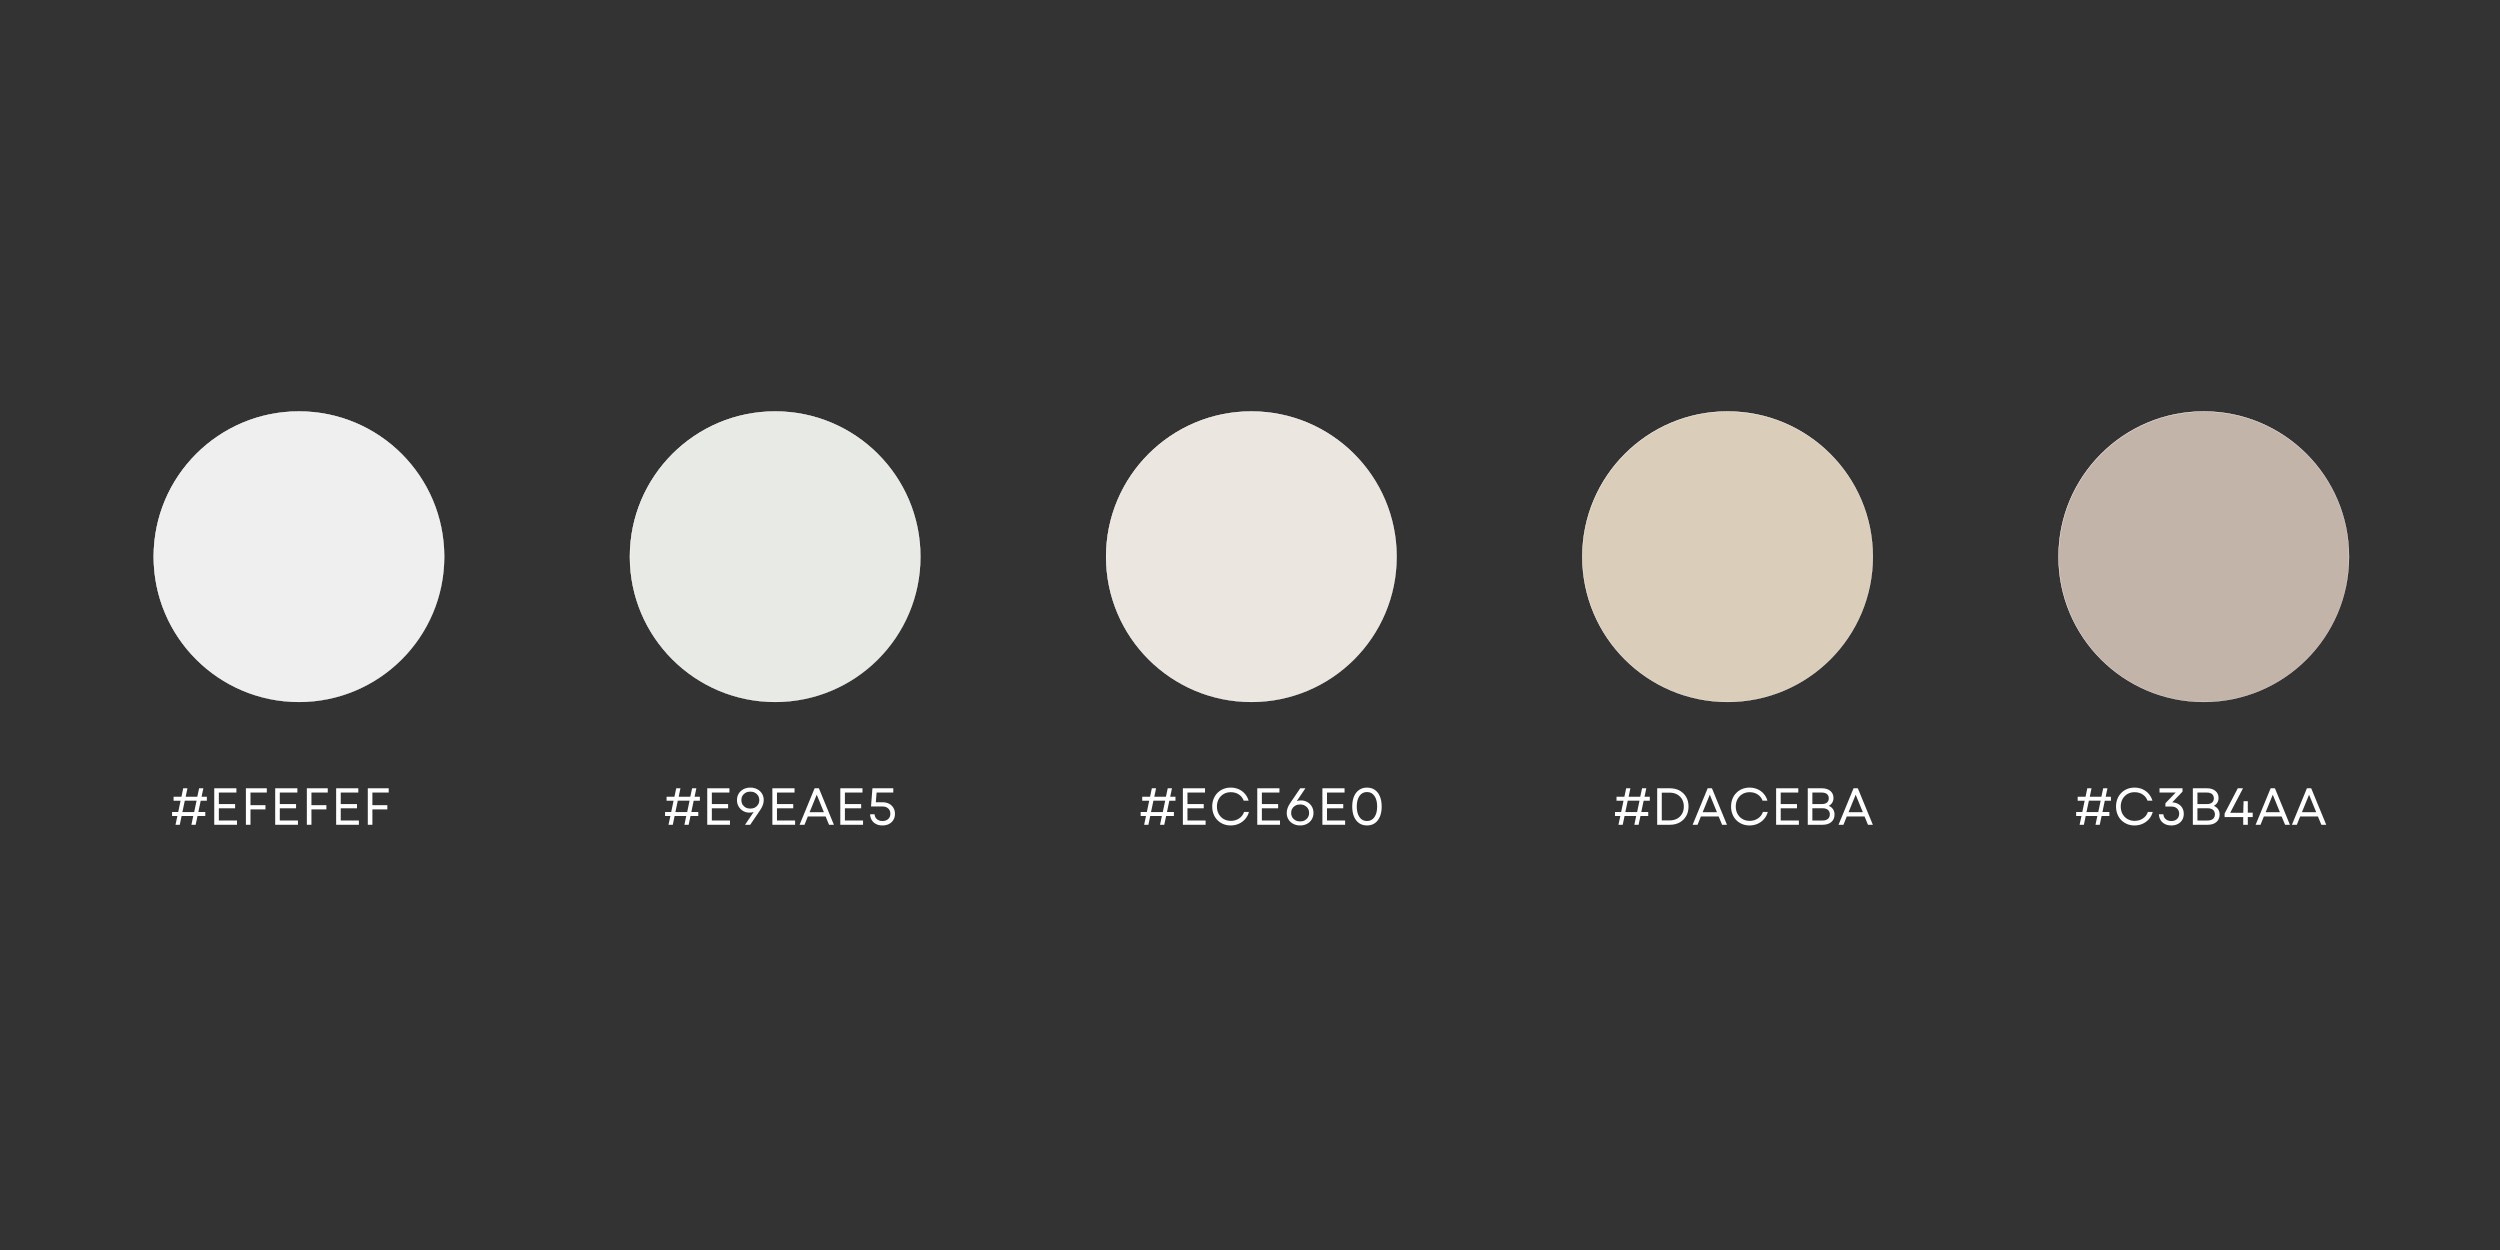
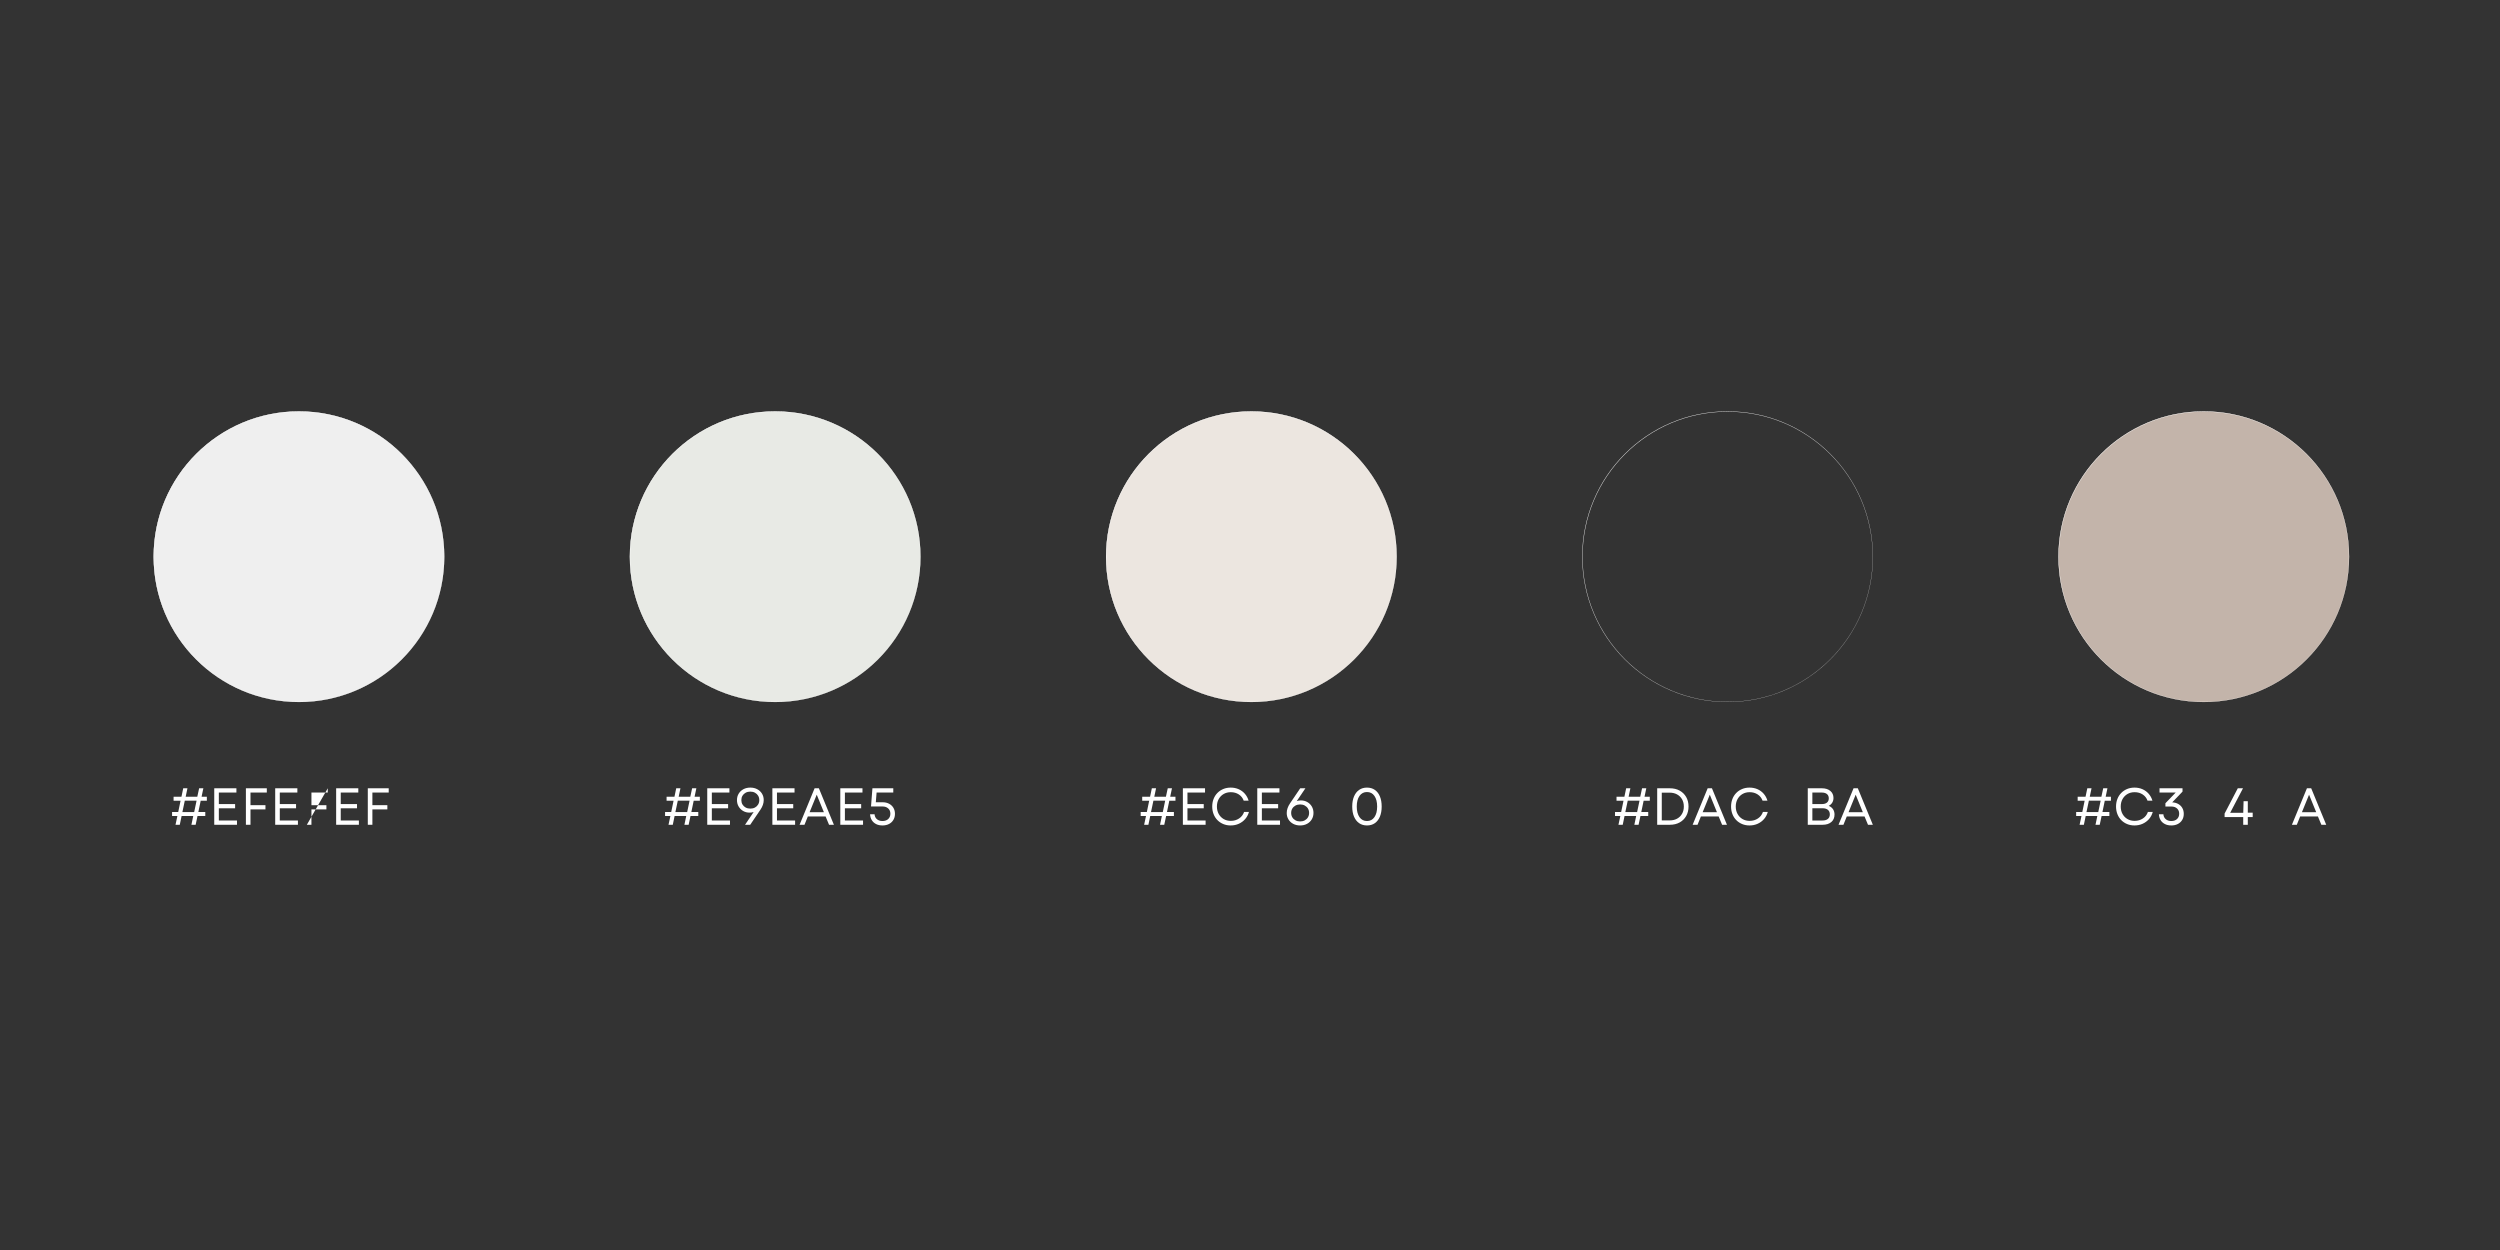
<svg xmlns="http://www.w3.org/2000/svg" version="1.2" preserveAspectRatio="xMidYMid meet" height="3456" viewBox="0 0 5184 2592" zoomAndPan="magnify" width="6912">
  <rect x="0" y="0" width="5184" height="2592" fill="#333333" stroke="none" />
  <defs>
    <clipPath id="9cad502dc7">
      <path d="M 318.473 852.934 L 921.367 852.934 L 921.367 1455.828 L 318.473 1455.828 Z M 318.473 852.934" />
    </clipPath>
    <clipPath id="befed9431b">
      <path d="M 619.922 852.934 C 453.438 852.934 318.473 987.895 318.473 1154.379 C 318.473 1320.867 453.438 1455.828 619.922 1455.828 C 786.406 1455.828 921.367 1320.867 921.367 1154.379 C 921.367 987.895 786.406 852.934 619.922 852.934 Z M 619.922 852.934" />
    </clipPath>
    <clipPath id="3e973c3b9c">
      <path d="M 318.473 852.934 L 921.242 852.934 L 921.242 1455.703 L 318.473 1455.703 Z M 318.473 852.934" />
    </clipPath>
    <clipPath id="37edcc855f">
      <path d="M 619.859 852.934 C 453.41 852.934 318.473 987.867 318.473 1154.316 C 318.473 1320.766 453.41 1455.703 619.859 1455.703 C 786.309 1455.703 921.242 1320.766 921.242 1154.316 C 921.242 987.867 786.309 852.934 619.859 852.934 Z M 619.859 852.934" />
    </clipPath>
    <clipPath id="5798751ffd">
      <path d="M 1305.934 852.934 L 1908.828 852.934 L 1908.828 1455.828 L 1305.934 1455.828 Z M 1305.934 852.934" />
    </clipPath>
    <clipPath id="2dbdc580aa">
      <path d="M 1607.383 852.934 C 1440.898 852.934 1305.934 987.895 1305.934 1154.379 C 1305.934 1320.867 1440.898 1455.828 1607.383 1455.828 C 1773.867 1455.828 1908.828 1320.867 1908.828 1154.379 C 1908.828 987.895 1773.867 852.934 1607.383 852.934 Z M 1607.383 852.934" />
    </clipPath>
    <clipPath id="34586bd671">
      <path d="M 1305.934 852.934 L 1908.703 852.934 L 1908.703 1455.703 L 1305.934 1455.703 Z M 1305.934 852.934" />
    </clipPath>
    <clipPath id="6a067d58e8">
      <path d="M 1607.316 852.934 C 1440.867 852.934 1305.934 987.867 1305.934 1154.316 C 1305.934 1320.766 1440.867 1455.703 1607.316 1455.703 C 1773.77 1455.703 1908.703 1320.766 1908.703 1154.316 C 1908.703 987.867 1773.77 852.934 1607.316 852.934 Z M 1607.316 852.934" />
    </clipPath>
    <clipPath id="7875147779">
      <path d="M 2293.395 852.934 L 2896.289 852.934 L 2896.289 1455.828 L 2293.395 1455.828 Z M 2293.395 852.934" />
    </clipPath>
    <clipPath id="5dc77ca931">
      <path d="M 2594.84 852.934 C 2428.355 852.934 2293.395 987.895 2293.395 1154.379 C 2293.395 1320.867 2428.355 1455.828 2594.84 1455.828 C 2761.324 1455.828 2896.289 1320.867 2896.289 1154.379 C 2896.289 987.895 2761.324 852.934 2594.84 852.934 Z M 2594.84 852.934" />
    </clipPath>
    <clipPath id="e9e3abc76a">
      <path d="M 2293.395 852.934 L 2896.16 852.934 L 2896.16 1455.703 L 2293.395 1455.703 Z M 2293.395 852.934" />
    </clipPath>
    <clipPath id="0e314ddea3">
      <path d="M 2594.777 852.934 C 2428.328 852.934 2293.395 987.867 2293.395 1154.316 C 2293.395 1320.766 2428.328 1455.703 2594.777 1455.703 C 2761.227 1455.703 2896.16 1320.766 2896.16 1154.316 C 2896.16 987.867 2761.227 852.934 2594.777 852.934 Z M 2594.777 852.934" />
    </clipPath>
    <clipPath id="f80f45611a">
      <path d="M 3280.855 852.934 L 3883.746 852.934 L 3883.746 1455.828 L 3280.855 1455.828 Z M 3280.855 852.934" />
    </clipPath>
    <clipPath id="0f190c4995">
      <path d="M 3582.301 852.934 C 3415.816 852.934 3280.855 987.895 3280.855 1154.379 C 3280.855 1320.867 3415.816 1455.828 3582.301 1455.828 C 3748.785 1455.828 3883.746 1320.867 3883.746 1154.379 C 3883.746 987.895 3748.785 852.934 3582.301 852.934 Z M 3582.301 852.934" />
    </clipPath>
    <clipPath id="9793a492c9">
      <path d="M 3280.855 852.934 L 3883.621 852.934 L 3883.621 1455.703 L 3280.855 1455.703 Z M 3280.855 852.934" />
    </clipPath>
    <clipPath id="98e4d49a51">
      <path d="M 3582.238 852.934 C 3415.789 852.934 3280.855 987.867 3280.855 1154.316 C 3280.855 1320.766 3415.789 1455.703 3582.238 1455.703 C 3748.688 1455.703 3883.621 1320.766 3883.621 1154.316 C 3883.621 987.867 3748.688 852.934 3582.238 852.934 Z M 3582.238 852.934" />
    </clipPath>
    <clipPath id="e8702bf118">
      <path d="M 4268.312 852.934 L 4871.207 852.934 L 4871.207 1455.828 L 4268.312 1455.828 Z M 4268.312 852.934" />
    </clipPath>
    <clipPath id="67853a7cf4">
      <path d="M 4569.762 852.934 C 4403.277 852.934 4268.312 987.895 4268.312 1154.379 C 4268.312 1320.867 4403.277 1455.828 4569.762 1455.828 C 4736.246 1455.828 4871.207 1320.867 4871.207 1154.379 C 4871.207 987.895 4736.246 852.934 4569.762 852.934 Z M 4569.762 852.934" />
    </clipPath>
    <clipPath id="d550737652">
      <path d="M 4268.312 852.934 L 4871.082 852.934 L 4871.082 1455.703 L 4268.312 1455.703 Z M 4268.312 852.934" />
    </clipPath>
    <clipPath id="d9d8e9a670">
      <path d="M 4569.699 852.934 C 4403.246 852.934 4268.312 987.867 4268.312 1154.316 C 4268.312 1320.766 4403.246 1455.703 4569.699 1455.703 C 4736.148 1455.703 4871.082 1320.766 4871.082 1154.316 C 4871.082 987.867 4736.148 852.934 4569.699 852.934 Z M 4569.699 852.934" />
    </clipPath>
  </defs>
  <g id="5c5597a8ad">
    <g clip-path="url(#9cad502dc7)" clip-rule="nonzero">
      <g clip-path="url(#befed9431b)" clip-rule="nonzero">
        <path d="M 318.473 852.934 L 921.367 852.934 L 921.367 1455.828 L 318.473 1455.828 Z M 318.473 852.934" style="stroke:none;fill-rule:nonzero;fill:#efefef;fill-opacity:1;" />
      </g>
    </g>
    <g clip-path="url(#3e973c3b9c)" clip-rule="nonzero">
      <g clip-path="url(#37edcc855f)" clip-rule="nonzero">
        <path transform="matrix(0.75,0,0,0.75,318.474,852.934)" d="M 402.08 -0 C 180.019 -0 -0.002 180.015 -0.002 402.077 C -0.002 624.138 180.019 804.159 402.08 804.159 C 624.141 804.159 804.157 624.138 804.157 402.077 C 804.157 180.015 624.141 -0 402.08 -0 Z M 402.08 -0" style="fill:none;stroke-width:2;stroke-linecap:butt;stroke-linejoin:miter;stroke:#ffffff;stroke-opacity:1;stroke-miterlimit:4;" />
      </g>
    </g>
    <g clip-path="url(#5798751ffd)" clip-rule="nonzero">
      <g clip-path="url(#2dbdc580aa)" clip-rule="nonzero">
        <path d="M 1305.934 852.934 L 1908.828 852.934 L 1908.828 1455.828 L 1305.934 1455.828 Z M 1305.934 852.934" style="stroke:none;fill-rule:nonzero;fill:#e8eae5;fill-opacity:1;" />
      </g>
    </g>
    <g clip-path="url(#34586bd671)" clip-rule="nonzero">
      <g clip-path="url(#6a067d58e8)" clip-rule="nonzero">
        <path transform="matrix(0.75,0,0,0.75,1305.934,852.934)" d="M 402.076 -0 C 180.015 -0 -0.001 180.015 -0.001 402.077 C -0.001 624.138 180.015 804.159 402.076 804.159 C 624.142 804.159 804.158 624.138 804.158 402.077 C 804.158 180.015 624.142 -0 402.076 -0 Z M 402.076 -0" style="fill:none;stroke-width:2;stroke-linecap:butt;stroke-linejoin:miter;stroke:#ffffff;stroke-opacity:1;stroke-miterlimit:4;" />
      </g>
    </g>
    <g clip-path="url(#7875147779)" clip-rule="nonzero">
      <g clip-path="url(#5dc77ca931)" clip-rule="nonzero">
        <path d="M 2293.395 852.934 L 2896.289 852.934 L 2896.289 1455.828 L 2293.395 1455.828 Z M 2293.395 852.934" style="stroke:none;fill-rule:nonzero;fill:#ece6e0;fill-opacity:1;" />
      </g>
    </g>
    <g clip-path="url(#e9e3abc76a)" clip-rule="nonzero">
      <g clip-path="url(#0e314ddea3)" clip-rule="nonzero">
        <path transform="matrix(0.75,0,0,0.75,2293.394,852.934)" d="M 402.077 -0 C 180.016 -0 0 180.015 0 402.077 C 0 624.138 180.016 804.159 402.077 804.159 C 624.138 804.159 804.154 624.138 804.154 402.077 C 804.154 180.015 624.138 -0 402.077 -0 Z M 402.077 -0" style="fill:none;stroke-width:2;stroke-linecap:butt;stroke-linejoin:miter;stroke:#ffffff;stroke-opacity:1;stroke-miterlimit:4;" />
      </g>
    </g>
    <g clip-path="url(#f80f45611a)" clip-rule="nonzero">
      <g clip-path="url(#0f190c4995)" clip-rule="nonzero">
-         <path d="M 3280.855 852.934 L 3883.746 852.934 L 3883.746 1455.828 L 3280.855 1455.828 Z M 3280.855 852.934" style="stroke:none;fill-rule:nonzero;fill:#daceba;fill-opacity:1;" />
-       </g>
+         </g>
    </g>
    <g clip-path="url(#9793a492c9)" clip-rule="nonzero">
      <g clip-path="url(#98e4d49a51)" clip-rule="nonzero">
        <path transform="matrix(0.75,0,0,0.75,3280.854,852.934)" d="M 402.079 -0 C 180.018 -0 0.002 180.015 0.002 402.077 C 0.002 624.138 180.018 804.159 402.079 804.159 C 624.14 804.159 804.156 624.138 804.156 402.077 C 804.156 180.015 624.14 -0 402.079 -0 Z M 402.079 -0" style="fill:none;stroke-width:2;stroke-linecap:butt;stroke-linejoin:miter;stroke:#ffffff;stroke-opacity:1;stroke-miterlimit:4;" />
      </g>
    </g>
    <g clip-path="url(#e8702bf118)" clip-rule="nonzero">
      <g clip-path="url(#67853a7cf4)" clip-rule="nonzero">
        <path d="M 4268.312 852.934 L 4871.207 852.934 L 4871.207 1455.828 L 4268.312 1455.828 Z M 4268.312 852.934" style="stroke:none;fill-rule:nonzero;fill:#c3b4aa;fill-opacity:1;" />
      </g>
    </g>
    <g clip-path="url(#d550737652)" clip-rule="nonzero">
      <g clip-path="url(#d9d8e9a670)" clip-rule="nonzero">
        <path transform="matrix(0.75,0,0,0.75,4268.314,852.934)" d="M 402.08 -0 C 180.019 -0 -0.002 180.015 -0.002 402.077 C -0.002 624.138 180.019 804.159 402.08 804.159 C 624.141 804.159 804.157 624.138 804.157 402.077 C 804.157 180.015 624.141 -0 402.08 -0 Z M 402.08 -0" style="fill:none;stroke-width:2;stroke-linecap:butt;stroke-linejoin:miter;stroke:#ffffff;stroke-opacity:1;stroke-miterlimit:4;" />
      </g>
    </g>
    <g style="fill:#ffffff;fill-opacity:1;">
      <g transform="translate(352.797, 1710.256)">
        <path d="M 44.109 0 L 47.906 -18.172 L 23.781 -18.172 L 20 0 L 11.141 0 L 15.031 -18.172 L 4 -18.172 L 4 -26.484 L 16.766 -26.484 L 21.625 -49.844 L 7.141 -49.844 L 7.141 -58.172 L 23.469 -58.172 L 27.141 -75.688 L 35.891 -75.688 L 32.219 -58.172 L 56.328 -58.172 L 60.125 -75.688 L 68.875 -75.688 L 65.203 -58.172 L 76.125 -58.172 L 76.125 -49.844 L 63.359 -49.844 L 58.5 -26.484 L 72.875 -26.484 L 72.875 -18.172 L 56.766 -18.172 L 52.875 0 Z M 25.406 -26.375 L 49.844 -26.375 L 54.812 -49.953 L 30.391 -49.953 Z M 25.406 -26.375" style="stroke:none" />
      </g>
    </g>
    <g style="fill:#ffffff;fill-opacity:1;">
      <g transform="translate(433.237, 1710.256)">
        <path d="M 11.031 0 L 11.031 -75.688 L 56.984 -75.688 L 56.984 -66.828 L 20.547 -66.828 L 20.547 -42.922 L 54.281 -42.922 L 54.281 -34.172 L 20.547 -34.172 L 20.547 -8.859 L 58.172 -8.859 L 58.172 0 Z M 11.031 0" style="stroke:none" />
      </g>
    </g>
    <g style="fill:#ffffff;fill-opacity:1;">
      <g transform="translate(498.864, 1710.256)">
        <path d="M 11.031 0 L 11.031 -75.688 L 54.391 -75.688 L 54.391 -66.828 L 20.547 -66.828 L 20.547 -40.656 L 51.578 -40.656 L 51.578 -31.891 L 20.547 -31.891 L 20.547 0 Z M 11.031 0" style="stroke:none" />
      </g>
    </g>
    <g style="fill:#ffffff;fill-opacity:1;">
      <g transform="translate(559.625, 1710.256)">
        <path d="M 11.031 0 L 11.031 -75.688 L 56.984 -75.688 L 56.984 -66.828 L 20.547 -66.828 L 20.547 -42.922 L 54.281 -42.922 L 54.281 -34.172 L 20.547 -34.172 L 20.547 -8.859 L 58.172 -8.859 L 58.172 0 Z M 11.031 0" style="stroke:none" />
      </g>
    </g>
    <g style="fill:#ffffff;fill-opacity:1;">
      <g transform="translate(625.252, 1710.256)">
-         <path d="M 11.031 0 L 11.031 -75.688 L 54.391 -75.688 L 54.391 -66.828 L 20.547 -66.828 L 20.547 -40.656 L 51.578 -40.656 L 51.578 -31.891 L 20.547 -31.891 L 20.547 0 Z M 11.031 0" style="stroke:none" />
+         <path d="M 11.031 0 L 54.391 -75.688 L 54.391 -66.828 L 20.547 -66.828 L 20.547 -40.656 L 51.578 -40.656 L 51.578 -31.891 L 20.547 -31.891 L 20.547 0 Z M 11.031 0" style="stroke:none" />
      </g>
    </g>
    <g style="fill:#ffffff;fill-opacity:1;">
      <g transform="translate(686.014, 1710.256)">
        <path d="M 11.031 0 L 11.031 -75.688 L 56.984 -75.688 L 56.984 -66.828 L 20.547 -66.828 L 20.547 -42.922 L 54.281 -42.922 L 54.281 -34.172 L 20.547 -34.172 L 20.547 -8.859 L 58.172 -8.859 L 58.172 0 Z M 11.031 0" style="stroke:none" />
      </g>
    </g>
    <g style="fill:#ffffff;fill-opacity:1;">
      <g transform="translate(751.641, 1710.256)">
        <path d="M 11.031 0 L 11.031 -75.688 L 54.391 -75.688 L 54.391 -66.828 L 20.547 -66.828 L 20.547 -40.656 L 51.578 -40.656 L 51.578 -31.891 L 20.547 -31.891 L 20.547 0 Z M 11.031 0" style="stroke:none" />
      </g>
    </g>
    <g style="fill:#ffffff;fill-opacity:1;">
      <g transform="translate(1375.08, 1710.256)">
        <path d="M 44.109 0 L 47.906 -18.172 L 23.781 -18.172 L 20 0 L 11.141 0 L 15.031 -18.172 L 4 -18.172 L 4 -26.484 L 16.766 -26.484 L 21.625 -49.844 L 7.141 -49.844 L 7.141 -58.172 L 23.469 -58.172 L 27.141 -75.688 L 35.891 -75.688 L 32.219 -58.172 L 56.328 -58.172 L 60.125 -75.688 L 68.875 -75.688 L 65.203 -58.172 L 76.125 -58.172 L 76.125 -49.844 L 63.359 -49.844 L 58.5 -26.484 L 72.875 -26.484 L 72.875 -18.172 L 56.766 -18.172 L 52.875 0 Z M 25.406 -26.375 L 49.844 -26.375 L 54.812 -49.953 L 30.391 -49.953 Z M 25.406 -26.375" style="stroke:none" />
      </g>
    </g>
    <g style="fill:#ffffff;fill-opacity:1;">
      <g transform="translate(1455.52, 1710.256)">
        <path d="M 11.031 0 L 11.031 -75.688 L 56.984 -75.688 L 56.984 -66.828 L 20.547 -66.828 L 20.547 -42.922 L 54.281 -42.922 L 54.281 -34.172 L 20.547 -34.172 L 20.547 -8.859 L 58.172 -8.859 L 58.172 0 Z M 11.031 0" style="stroke:none" />
      </g>
    </g>
    <g style="fill:#ffffff;fill-opacity:1;">
      <g transform="translate(1521.147, 1710.256)">
        <path d="M 34.703 -77.094 C 40.109 -77.094 44.898 -75.973 49.078 -73.734 C 53.266 -71.504 56.547 -68.441 58.922 -64.547 C 61.305 -60.66 62.5 -56.227 62.5 -51.25 C 62.5 -47.938 61.922 -44.602 60.766 -41.25 C 59.609 -37.895 57.953 -34.633 55.797 -31.469 L 34.484 0 L 23.781 0 L 41.625 -26.484 C 39.031 -25.617 36.219 -25.188 33.188 -25.188 C 28.219 -25.188 23.77 -26.32 19.844 -28.594 C 15.914 -30.863 12.797 -33.961 10.484 -37.891 C 8.18 -41.828 7.031 -46.242 7.031 -51.141 C 7.031 -56.191 8.219 -60.66 10.594 -64.547 C 12.977 -68.441 16.238 -71.504 20.375 -73.734 C 24.52 -75.973 29.297 -77.094 34.703 -77.094 Z M 16.109 -51.141 C 16.109 -47.754 16.898 -44.727 18.484 -42.062 C 20.078 -39.395 22.273 -37.301 25.078 -35.781 C 27.891 -34.27 31.098 -33.516 34.703 -33.516 C 38.379 -33.516 41.602 -34.27 44.375 -35.781 C 47.156 -37.301 49.336 -39.395 50.922 -42.062 C 52.516 -44.727 53.312 -47.754 53.312 -51.141 C 53.312 -54.598 52.516 -57.641 50.922 -60.266 C 49.336 -62.898 47.156 -64.973 44.375 -66.484 C 41.602 -68.004 38.379 -68.766 34.703 -68.766 C 31.098 -68.766 27.891 -68.004 25.078 -66.484 C 22.273 -64.973 20.078 -62.898 18.484 -60.266 C 16.898 -57.641 16.109 -54.598 16.109 -51.141 Z M 16.109 -51.141" style="stroke:none" />
      </g>
    </g>
    <g style="fill:#ffffff;fill-opacity:1;">
      <g transform="translate(1590.558, 1710.256)">
        <path d="M 11.031 0 L 11.031 -75.688 L 56.984 -75.688 L 56.984 -66.828 L 20.547 -66.828 L 20.547 -42.922 L 54.281 -42.922 L 54.281 -34.172 L 20.547 -34.172 L 20.547 -8.859 L 58.172 -8.859 L 58.172 0 Z M 11.031 0" style="stroke:none" />
      </g>
    </g>
    <g style="fill:#ffffff;fill-opacity:1;">
      <g transform="translate(1656.185, 1710.256)">
        <path d="M 1.844 0 L 32.984 -75.688 L 41.844 -75.688 L 72.984 0 L 62.922 0 L 55.797 -17.188 L 18.922 -17.188 L 12 0 Z M 22.594 -26.062 L 52.219 -26.062 L 37.406 -62.391 Z M 22.594 -26.062" style="stroke:none" />
      </g>
    </g>
    <g style="fill:#ffffff;fill-opacity:1;">
      <g transform="translate(1731.434, 1710.256)">
        <path d="M 11.031 0 L 11.031 -75.688 L 56.984 -75.688 L 56.984 -66.828 L 20.547 -66.828 L 20.547 -42.922 L 54.281 -42.922 L 54.281 -34.172 L 20.547 -34.172 L 20.547 -8.859 L 58.172 -8.859 L 58.172 0 Z M 11.031 0" style="stroke:none" />
      </g>
    </g>
    <g style="fill:#ffffff;fill-opacity:1;">
      <g transform="translate(1797.061, 1710.256)">
        <path d="M 32.766 1.406 C 27.785 1.406 23.406 0.453 19.625 -1.453 C 15.844 -3.367 12.867 -6.07 10.703 -9.562 C 8.535 -13.062 7.348 -17.156 7.141 -21.844 L 16.438 -21.844 C 16.727 -17.52 18.367 -14.094 21.359 -11.562 C 24.348 -9.039 28.188 -7.781 32.875 -7.781 C 37.844 -7.781 41.805 -9.164 44.766 -11.938 C 47.723 -14.719 49.203 -18.379 49.203 -22.922 C 49.203 -27.535 47.703 -31.191 44.703 -33.891 C 41.711 -36.598 37.77 -37.953 32.875 -37.953 L 9.078 -37.953 L 12 -75.688 L 55.25 -75.688 L 55.25 -66.828 L 20.656 -66.828 L 19.031 -46.703 L 32.875 -46.703 C 38.062 -46.703 42.582 -45.691 46.438 -43.672 C 50.289 -41.66 53.301 -38.852 55.469 -35.25 C 57.633 -31.645 58.719 -27.461 58.719 -22.703 C 58.719 -17.941 57.633 -13.742 55.469 -10.109 C 53.301 -6.473 50.27 -3.645 46.375 -1.625 C 42.488 0.395 37.953 1.406 32.766 1.406 Z M 32.766 1.406" style="stroke:none" />
      </g>
    </g>
    <g style="fill:#ffffff;fill-opacity:1;">
      <g transform="translate(2361.331, 1710.256)">
        <path d="M 44.109 0 L 47.906 -18.172 L 23.781 -18.172 L 20 0 L 11.141 0 L 15.031 -18.172 L 4 -18.172 L 4 -26.484 L 16.766 -26.484 L 21.625 -49.844 L 7.141 -49.844 L 7.141 -58.172 L 23.469 -58.172 L 27.141 -75.688 L 35.891 -75.688 L 32.219 -58.172 L 56.328 -58.172 L 60.125 -75.688 L 68.875 -75.688 L 65.203 -58.172 L 76.125 -58.172 L 76.125 -49.844 L 63.359 -49.844 L 58.5 -26.484 L 72.875 -26.484 L 72.875 -18.172 L 56.766 -18.172 L 52.875 0 Z M 25.406 -26.375 L 49.844 -26.375 L 54.812 -49.953 L 30.391 -49.953 Z M 25.406 -26.375" style="stroke:none" />
      </g>
    </g>
    <g style="fill:#ffffff;fill-opacity:1;">
      <g transform="translate(2441.77, 1710.256)">
        <path d="M 11.031 0 L 11.031 -75.688 L 56.984 -75.688 L 56.984 -66.828 L 20.547 -66.828 L 20.547 -42.922 L 54.281 -42.922 L 54.281 -34.172 L 20.547 -34.172 L 20.547 -8.859 L 58.172 -8.859 L 58.172 0 Z M 11.031 0" style="stroke:none" />
      </g>
    </g>
    <g style="fill:#ffffff;fill-opacity:1;">
      <g transform="translate(2507.397, 1710.256)">
        <path d="M 44.547 1.406 C 38.992 1.406 33.875 0.43 29.188 -1.516 C 24.508 -3.461 20.457 -6.18 17.031 -9.672 C 13.602 -13.172 10.953 -17.316 9.078 -22.109 C 7.203 -26.898 6.266 -32.145 6.266 -37.844 C 6.266 -43.539 7.203 -48.785 9.078 -53.578 C 10.953 -58.367 13.602 -62.508 17.031 -66 C 20.457 -69.5 24.508 -72.223 29.188 -74.172 C 33.875 -76.117 38.992 -77.094 44.547 -77.094 C 50.523 -77.094 56.02 -75.992 61.031 -73.797 C 66.039 -71.598 70.328 -68.461 73.891 -64.391 C 77.461 -60.316 80.082 -55.504 81.75 -49.953 L 71.578 -49.953 C 69.629 -55.43 66.258 -59.738 61.469 -62.875 C 56.676 -66.008 51.145 -67.578 44.875 -67.578 C 39.25 -67.578 34.273 -66.316 29.953 -63.797 C 25.629 -61.273 22.223 -57.781 19.734 -53.312 C 17.242 -48.844 16 -43.688 16 -37.844 C 16 -32 17.242 -26.844 19.734 -22.375 C 22.223 -17.906 25.629 -14.41 29.953 -11.891 C 34.273 -9.367 39.25 -8.109 44.875 -8.109 C 51.289 -8.109 56.984 -9.766 61.953 -13.078 C 66.93 -16.398 70.391 -20.906 72.328 -26.594 L 82.391 -26.594 C 80.879 -20.977 78.301 -16.078 74.656 -11.891 C 71.02 -7.711 66.625 -4.453 61.469 -2.109 C 56.312 0.234 50.672 1.406 44.547 1.406 Z M 44.547 1.406" style="stroke:none" />
      </g>
    </g>
    <g style="fill:#ffffff;fill-opacity:1;">
      <g transform="translate(2596.053, 1710.256)">
        <path d="M 11.031 0 L 11.031 -75.688 L 56.984 -75.688 L 56.984 -66.828 L 20.547 -66.828 L 20.547 -42.922 L 54.281 -42.922 L 54.281 -34.172 L 20.547 -34.172 L 20.547 -8.859 L 58.172 -8.859 L 58.172 0 Z M 11.031 0" style="stroke:none" />
      </g>
    </g>
    <g style="fill:#ffffff;fill-opacity:1;">
      <g transform="translate(2661.68, 1710.256)">
        <path d="M 34.281 1.406 C 28.875 1.406 24.078 0.289 19.891 -1.938 C 15.711 -4.176 12.43 -7.238 10.047 -11.125 C 7.672 -15.02 6.484 -19.457 6.484 -24.438 C 6.484 -27.82 7.062 -31.172 8.219 -34.484 C 9.375 -37.805 11.031 -41.051 13.188 -44.219 L 34.484 -75.688 L 45.203 -75.688 L 27.359 -49.203 C 29.953 -50.066 32.766 -50.5 35.797 -50.5 C 40.766 -50.5 45.227 -49.363 49.188 -47.094 C 53.156 -44.82 56.273 -41.738 58.547 -37.844 C 60.816 -33.945 61.953 -29.516 61.953 -24.547 C 61.953 -19.566 60.758 -15.113 58.375 -11.188 C 56 -7.258 52.738 -4.176 48.594 -1.938 C 44.457 0.289 39.688 1.406 34.281 1.406 Z M 15.672 -24.547 C 15.672 -21.16 16.461 -18.133 18.047 -15.469 C 19.641 -12.801 21.844 -10.707 24.656 -9.188 C 27.469 -7.676 30.676 -6.922 34.281 -6.922 C 37.883 -6.922 41.086 -7.676 43.891 -9.188 C 46.703 -10.707 48.898 -12.801 50.484 -15.469 C 52.078 -18.133 52.875 -21.16 52.875 -24.547 C 52.875 -28.004 52.078 -31.047 50.484 -33.672 C 48.898 -36.305 46.703 -38.379 43.891 -39.891 C 41.086 -41.41 37.883 -42.172 34.281 -42.172 C 30.676 -42.172 27.469 -41.41 24.656 -39.891 C 21.844 -38.379 19.641 -36.305 18.047 -33.672 C 16.461 -31.047 15.672 -28.004 15.672 -24.547 Z M 15.672 -24.547" style="stroke:none" />
      </g>
    </g>
    <g style="fill:#ffffff;fill-opacity:1;">
      <g transform="translate(2731.091, 1710.256)">
-         <path d="M 11.031 0 L 11.031 -75.688 L 56.984 -75.688 L 56.984 -66.828 L 20.547 -66.828 L 20.547 -42.922 L 54.281 -42.922 L 54.281 -34.172 L 20.547 -34.172 L 20.547 -8.859 L 58.172 -8.859 L 58.172 0 Z M 11.031 0" style="stroke:none" />
-       </g>
+         </g>
    </g>
    <g style="fill:#ffffff;fill-opacity:1;">
      <g transform="translate(2796.718, 1710.256)">
        <path d="M 37.844 1.406 C 31.57 1.406 26.145 -0.176 21.562 -3.344 C 16.988 -6.52 13.457 -11.047 10.969 -16.922 C 8.488 -22.797 7.25 -29.77 7.25 -37.844 C 7.25 -45.914 8.488 -52.891 10.969 -58.766 C 13.457 -64.641 16.988 -69.16 21.562 -72.328 C 26.145 -75.504 31.57 -77.094 37.844 -77.094 C 44.188 -77.094 49.629 -75.504 54.172 -72.328 C 58.711 -69.16 62.207 -64.641 64.656 -58.766 C 67.102 -52.891 68.328 -45.914 68.328 -37.844 C 68.328 -29.77 67.102 -22.797 64.656 -16.922 C 62.207 -11.047 58.711 -6.52 54.172 -3.344 C 49.629 -0.176 44.188 1.406 37.844 1.406 Z M 16.656 -37.844 C 16.656 -28.539 18.547 -21.203 22.328 -15.828 C 26.109 -10.461 31.281 -7.781 37.844 -7.781 C 44.406 -7.781 49.555 -10.461 53.297 -15.828 C 57.047 -21.203 58.922 -28.539 58.922 -37.844 C 58.922 -47.145 57.047 -54.477 53.297 -59.844 C 49.555 -65.219 44.406 -67.906 37.844 -67.906 C 31.281 -67.906 26.109 -65.219 22.328 -59.844 C 18.547 -54.477 16.656 -47.145 16.656 -37.844 Z M 16.656 -37.844" style="stroke:none" />
      </g>
    </g>
    <g style="fill:#ffffff;fill-opacity:1;">
      <g transform="translate(3344.879, 1710.256)">
        <path d="M 44.109 0 L 47.906 -18.172 L 23.781 -18.172 L 20 0 L 11.141 0 L 15.031 -18.172 L 4 -18.172 L 4 -26.484 L 16.766 -26.484 L 21.625 -49.844 L 7.141 -49.844 L 7.141 -58.172 L 23.469 -58.172 L 27.141 -75.688 L 35.891 -75.688 L 32.219 -58.172 L 56.328 -58.172 L 60.125 -75.688 L 68.875 -75.688 L 65.203 -58.172 L 76.125 -58.172 L 76.125 -49.844 L 63.359 -49.844 L 58.5 -26.484 L 72.875 -26.484 L 72.875 -18.172 L 56.766 -18.172 L 52.875 0 Z M 25.406 -26.375 L 49.844 -26.375 L 54.812 -49.953 L 30.391 -49.953 Z M 25.406 -26.375" style="stroke:none" />
      </g>
    </g>
    <g style="fill:#ffffff;fill-opacity:1;">
      <g transform="translate(3425.318, 1710.256)">
        <path d="M 11.031 0 L 11.031 -75.688 L 37.188 -75.688 C 44.977 -75.688 51.773 -74.082 57.578 -70.875 C 63.379 -67.664 67.898 -63.234 71.141 -57.578 C 74.391 -51.922 76.016 -45.344 76.016 -37.844 C 76.016 -30.414 74.391 -23.852 71.141 -18.156 C 67.898 -12.469 63.379 -8.02 57.578 -4.812 C 51.773 -1.602 44.977 0 37.188 0 Z M 20.547 -9.078 L 37.188 -9.078 C 42.957 -9.078 48.02 -10.285 52.375 -12.703 C 56.738 -15.117 60.145 -18.488 62.594 -22.812 C 65.051 -27.133 66.281 -32.145 66.281 -37.844 C 66.281 -43.613 65.035 -48.641 62.547 -52.922 C 60.055 -57.211 56.613 -60.566 52.219 -62.984 C 47.82 -65.398 42.672 -66.609 36.766 -66.609 L 20.547 -66.609 Z M 20.547 -9.078" style="stroke:none" />
      </g>
    </g>
    <g style="fill:#ffffff;fill-opacity:1;">
      <g transform="translate(3508.027, 1710.256)">
        <path d="M 1.844 0 L 32.984 -75.688 L 41.844 -75.688 L 72.984 0 L 62.922 0 L 55.797 -17.188 L 18.922 -17.188 L 12 0 Z M 22.594 -26.062 L 52.219 -26.062 L 37.406 -62.391 Z M 22.594 -26.062" style="stroke:none" />
      </g>
    </g>
    <g style="fill:#ffffff;fill-opacity:1;">
      <g transform="translate(3583.277, 1710.256)">
        <path d="M 44.547 1.406 C 38.992 1.406 33.875 0.43 29.188 -1.516 C 24.508 -3.461 20.457 -6.18 17.031 -9.672 C 13.602 -13.172 10.953 -17.316 9.078 -22.109 C 7.203 -26.898 6.266 -32.145 6.266 -37.844 C 6.266 -43.539 7.203 -48.785 9.078 -53.578 C 10.953 -58.367 13.602 -62.508 17.031 -66 C 20.457 -69.5 24.508 -72.223 29.188 -74.172 C 33.875 -76.117 38.992 -77.094 44.547 -77.094 C 50.523 -77.094 56.02 -75.992 61.031 -73.797 C 66.039 -71.598 70.328 -68.461 73.891 -64.391 C 77.461 -60.316 80.082 -55.504 81.75 -49.953 L 71.578 -49.953 C 69.629 -55.43 66.258 -59.738 61.469 -62.875 C 56.676 -66.008 51.145 -67.578 44.875 -67.578 C 39.25 -67.578 34.273 -66.316 29.953 -63.797 C 25.629 -61.273 22.223 -57.781 19.734 -53.312 C 17.242 -48.844 16 -43.688 16 -37.844 C 16 -32 17.242 -26.844 19.734 -22.375 C 22.223 -17.906 25.629 -14.41 29.953 -11.891 C 34.273 -9.367 39.25 -8.109 44.875 -8.109 C 51.289 -8.109 56.984 -9.766 61.953 -13.078 C 66.93 -16.398 70.391 -20.906 72.328 -26.594 L 82.391 -26.594 C 80.879 -20.977 78.301 -16.078 74.656 -11.891 C 71.02 -7.711 66.625 -4.453 61.469 -2.109 C 56.312 0.234 50.672 1.406 44.547 1.406 Z M 44.547 1.406" style="stroke:none" />
      </g>
    </g>
    <g style="fill:#ffffff;fill-opacity:1;">
      <g transform="translate(3671.933, 1710.256)">
-         <path d="M 11.031 0 L 11.031 -75.688 L 56.984 -75.688 L 56.984 -66.828 L 20.547 -66.828 L 20.547 -42.922 L 54.281 -42.922 L 54.281 -34.172 L 20.547 -34.172 L 20.547 -8.859 L 58.172 -8.859 L 58.172 0 Z M 11.031 0" style="stroke:none" />
-       </g>
+         </g>
    </g>
    <g style="fill:#ffffff;fill-opacity:1;">
      <g transform="translate(3737.56, 1710.256)">
        <path d="M 11.031 0 L 11.031 -75.688 L 40.328 -75.688 C 47.609 -75.688 53.426 -73.863 57.781 -70.219 C 62.145 -66.582 64.328 -61.703 64.328 -55.578 C 64.328 -51.898 63.461 -48.656 61.734 -45.844 C 60.004 -43.031 57.594 -40.832 54.5 -39.25 C 58.383 -37.664 61.352 -35.32 63.406 -32.219 C 65.469 -29.125 66.5 -25.445 66.5 -21.188 C 66.5 -14.633 64.281 -9.461 59.844 -5.672 C 55.414 -1.891 49.379 0 41.734 0 Z M 20.547 -8.859 L 41.516 -8.859 C 46.422 -8.859 50.188 -9.973 52.812 -12.203 C 55.445 -14.441 56.766 -17.582 56.766 -21.625 C 56.766 -25.664 55.43 -28.785 52.766 -30.984 C 50.098 -33.18 46.312 -34.281 41.406 -34.281 L 20.547 -34.281 Z M 20.547 -42.922 L 40.109 -42.922 C 44.797 -42.922 48.383 -43.969 50.875 -46.062 C 53.363 -48.156 54.609 -51.07 54.609 -54.812 C 54.609 -58.633 53.344 -61.594 50.812 -63.688 C 48.289 -65.781 44.723 -66.828 40.109 -66.828 L 20.547 -66.828 Z M 20.547 -42.922" style="stroke:none" />
      </g>
    </g>
    <g style="fill:#ffffff;fill-opacity:1;">
      <g transform="translate(3810.539, 1710.256)">
        <path d="M 1.844 0 L 32.984 -75.688 L 41.844 -75.688 L 72.984 0 L 62.922 0 L 55.797 -17.188 L 18.922 -17.188 L 12 0 Z M 22.594 -26.062 L 52.219 -26.062 L 37.406 -62.391 Z M 22.594 -26.062" style="stroke:none" />
      </g>
    </g>
    <g style="fill:#ffffff;fill-opacity:1;">
      <g transform="translate(4301.111, 1710.256)">
        <path d="M 44.109 0 L 47.906 -18.172 L 23.781 -18.172 L 20 0 L 11.141 0 L 15.031 -18.172 L 4 -18.172 L 4 -26.484 L 16.766 -26.484 L 21.625 -49.844 L 7.141 -49.844 L 7.141 -58.172 L 23.469 -58.172 L 27.141 -75.688 L 35.891 -75.688 L 32.219 -58.172 L 56.328 -58.172 L 60.125 -75.688 L 68.875 -75.688 L 65.203 -58.172 L 76.125 -58.172 L 76.125 -49.844 L 63.359 -49.844 L 58.5 -26.484 L 72.875 -26.484 L 72.875 -18.172 L 56.766 -18.172 L 52.875 0 Z M 25.406 -26.375 L 49.844 -26.375 L 54.812 -49.953 L 30.391 -49.953 Z M 25.406 -26.375" style="stroke:none" />
      </g>
    </g>
    <g style="fill:#ffffff;fill-opacity:1;">
      <g transform="translate(4381.55, 1710.256)">
        <path d="M 44.547 1.406 C 38.992 1.406 33.875 0.43 29.188 -1.516 C 24.508 -3.461 20.457 -6.18 17.031 -9.672 C 13.602 -13.172 10.953 -17.316 9.078 -22.109 C 7.203 -26.898 6.266 -32.145 6.266 -37.844 C 6.266 -43.539 7.203 -48.785 9.078 -53.578 C 10.953 -58.367 13.602 -62.508 17.031 -66 C 20.457 -69.5 24.508 -72.223 29.188 -74.172 C 33.875 -76.117 38.992 -77.094 44.547 -77.094 C 50.523 -77.094 56.02 -75.992 61.031 -73.797 C 66.039 -71.598 70.328 -68.461 73.891 -64.391 C 77.461 -60.316 80.082 -55.504 81.75 -49.953 L 71.578 -49.953 C 69.629 -55.43 66.258 -59.738 61.469 -62.875 C 56.676 -66.008 51.145 -67.578 44.875 -67.578 C 39.25 -67.578 34.273 -66.316 29.953 -63.797 C 25.629 -61.273 22.223 -57.781 19.734 -53.312 C 17.242 -48.844 16 -43.688 16 -37.844 C 16 -32 17.242 -26.844 19.734 -22.375 C 22.223 -17.906 25.629 -14.41 29.953 -11.891 C 34.273 -9.367 39.25 -8.109 44.875 -8.109 C 51.289 -8.109 56.984 -9.766 61.953 -13.078 C 66.93 -16.398 70.391 -20.906 72.328 -26.594 L 82.391 -26.594 C 80.879 -20.977 78.301 -16.078 74.656 -11.891 C 71.02 -7.711 66.625 -4.453 61.469 -2.109 C 56.312 0.234 50.672 1.406 44.547 1.406 Z M 44.547 1.406" style="stroke:none" />
      </g>
    </g>
    <g style="fill:#ffffff;fill-opacity:1;">
      <g transform="translate(4470.206, 1710.256)">
        <path d="M 32.219 1.406 C 27.25 1.406 22.852 0.453 19.031 -1.453 C 15.207 -3.367 12.211 -6.07 10.047 -9.562 C 7.891 -13.062 6.703 -17.156 6.484 -21.844 L 15.781 -21.844 C 16.07 -17.594 17.711 -14.188 20.703 -11.625 C 23.691 -9.062 27.531 -7.781 32.219 -7.781 C 37.195 -7.781 41.16 -9.164 44.109 -11.938 C 47.066 -14.719 48.547 -18.379 48.547 -22.922 C 48.547 -27.461 47.066 -31.082 44.109 -33.781 C 41.16 -36.488 37.234 -37.844 32.328 -37.844 L 20 -37.844 L 20 -44.656 L 41.297 -66.828 L 7.781 -66.828 L 7.781 -75.688 L 55.469 -75.688 L 55.469 -68.766 L 34.062 -46.5 C 38.883 -46.281 43.098 -45.141 46.703 -43.078 C 50.305 -41.023 53.098 -38.25 55.078 -34.75 C 57.066 -31.258 58.062 -27.207 58.062 -22.594 C 58.062 -17.844 56.977 -13.664 54.812 -10.062 C 52.656 -6.457 49.645 -3.645 45.781 -1.625 C 41.926 0.395 37.406 1.406 32.219 1.406 Z M 32.219 1.406" style="stroke:none" />
      </g>
    </g>
    <g style="fill:#ffffff;fill-opacity:1;">
      <g transform="translate(4536.049, 1710.256)">
-         <path d="M 11.031 0 L 11.031 -75.688 L 40.328 -75.688 C 47.609 -75.688 53.426 -73.863 57.781 -70.219 C 62.145 -66.582 64.328 -61.703 64.328 -55.578 C 64.328 -51.898 63.461 -48.656 61.734 -45.844 C 60.004 -43.031 57.594 -40.832 54.5 -39.25 C 58.383 -37.664 61.352 -35.32 63.406 -32.219 C 65.469 -29.125 66.5 -25.445 66.5 -21.188 C 66.5 -14.633 64.281 -9.461 59.844 -5.672 C 55.414 -1.891 49.379 0 41.734 0 Z M 20.547 -8.859 L 41.516 -8.859 C 46.422 -8.859 50.188 -9.973 52.812 -12.203 C 55.445 -14.441 56.766 -17.582 56.766 -21.625 C 56.766 -25.664 55.43 -28.785 52.766 -30.984 C 50.098 -33.18 46.312 -34.281 41.406 -34.281 L 20.547 -34.281 Z M 20.547 -42.922 L 40.109 -42.922 C 44.797 -42.922 48.383 -43.969 50.875 -46.062 C 53.363 -48.156 54.609 -51.07 54.609 -54.812 C 54.609 -58.633 53.344 -61.594 50.812 -63.688 C 48.289 -65.781 44.723 -66.828 40.109 -66.828 L 20.547 -66.828 Z M 20.547 -42.922" style="stroke:none" />
-       </g>
+         </g>
    </g>
    <g style="fill:#ffffff;fill-opacity:1;">
      <g transform="translate(4609.028, 1710.256)">
        <path d="M 3.891 -16 L 3.891 -23.25 L 31.25 -75.688 L 42.062 -75.688 L 15.469 -24.875 L 42.594 -24.875 L 43.25 -48.875 L 52.016 -48.875 L 52.016 -25.078 L 62.172 -25.078 L 62.172 -16 L 52.016 -16 L 52.016 0 L 42.5 0 L 42.5 -16 Z M 3.891 -16" style="stroke:none" />
      </g>
    </g>
    <g style="fill:#ffffff;fill-opacity:1;">
      <g transform="translate(4675.412, 1710.256)">
-         <path d="M 1.844 0 L 32.984 -75.688 L 41.844 -75.688 L 72.984 0 L 62.922 0 L 55.797 -17.188 L 18.922 -17.188 L 12 0 Z M 22.594 -26.062 L 52.219 -26.062 L 37.406 -62.391 Z M 22.594 -26.062" style="stroke:none" />
-       </g>
+         </g>
    </g>
    <g style="fill:#ffffff;fill-opacity:1;">
      <g transform="translate(4750.661, 1710.256)">
        <path d="M 1.844 0 L 32.984 -75.688 L 41.844 -75.688 L 72.984 0 L 62.922 0 L 55.797 -17.188 L 18.922 -17.188 L 12 0 Z M 22.594 -26.062 L 52.219 -26.062 L 37.406 -62.391 Z M 22.594 -26.062" style="stroke:none" />
      </g>
    </g>
  </g>
</svg>